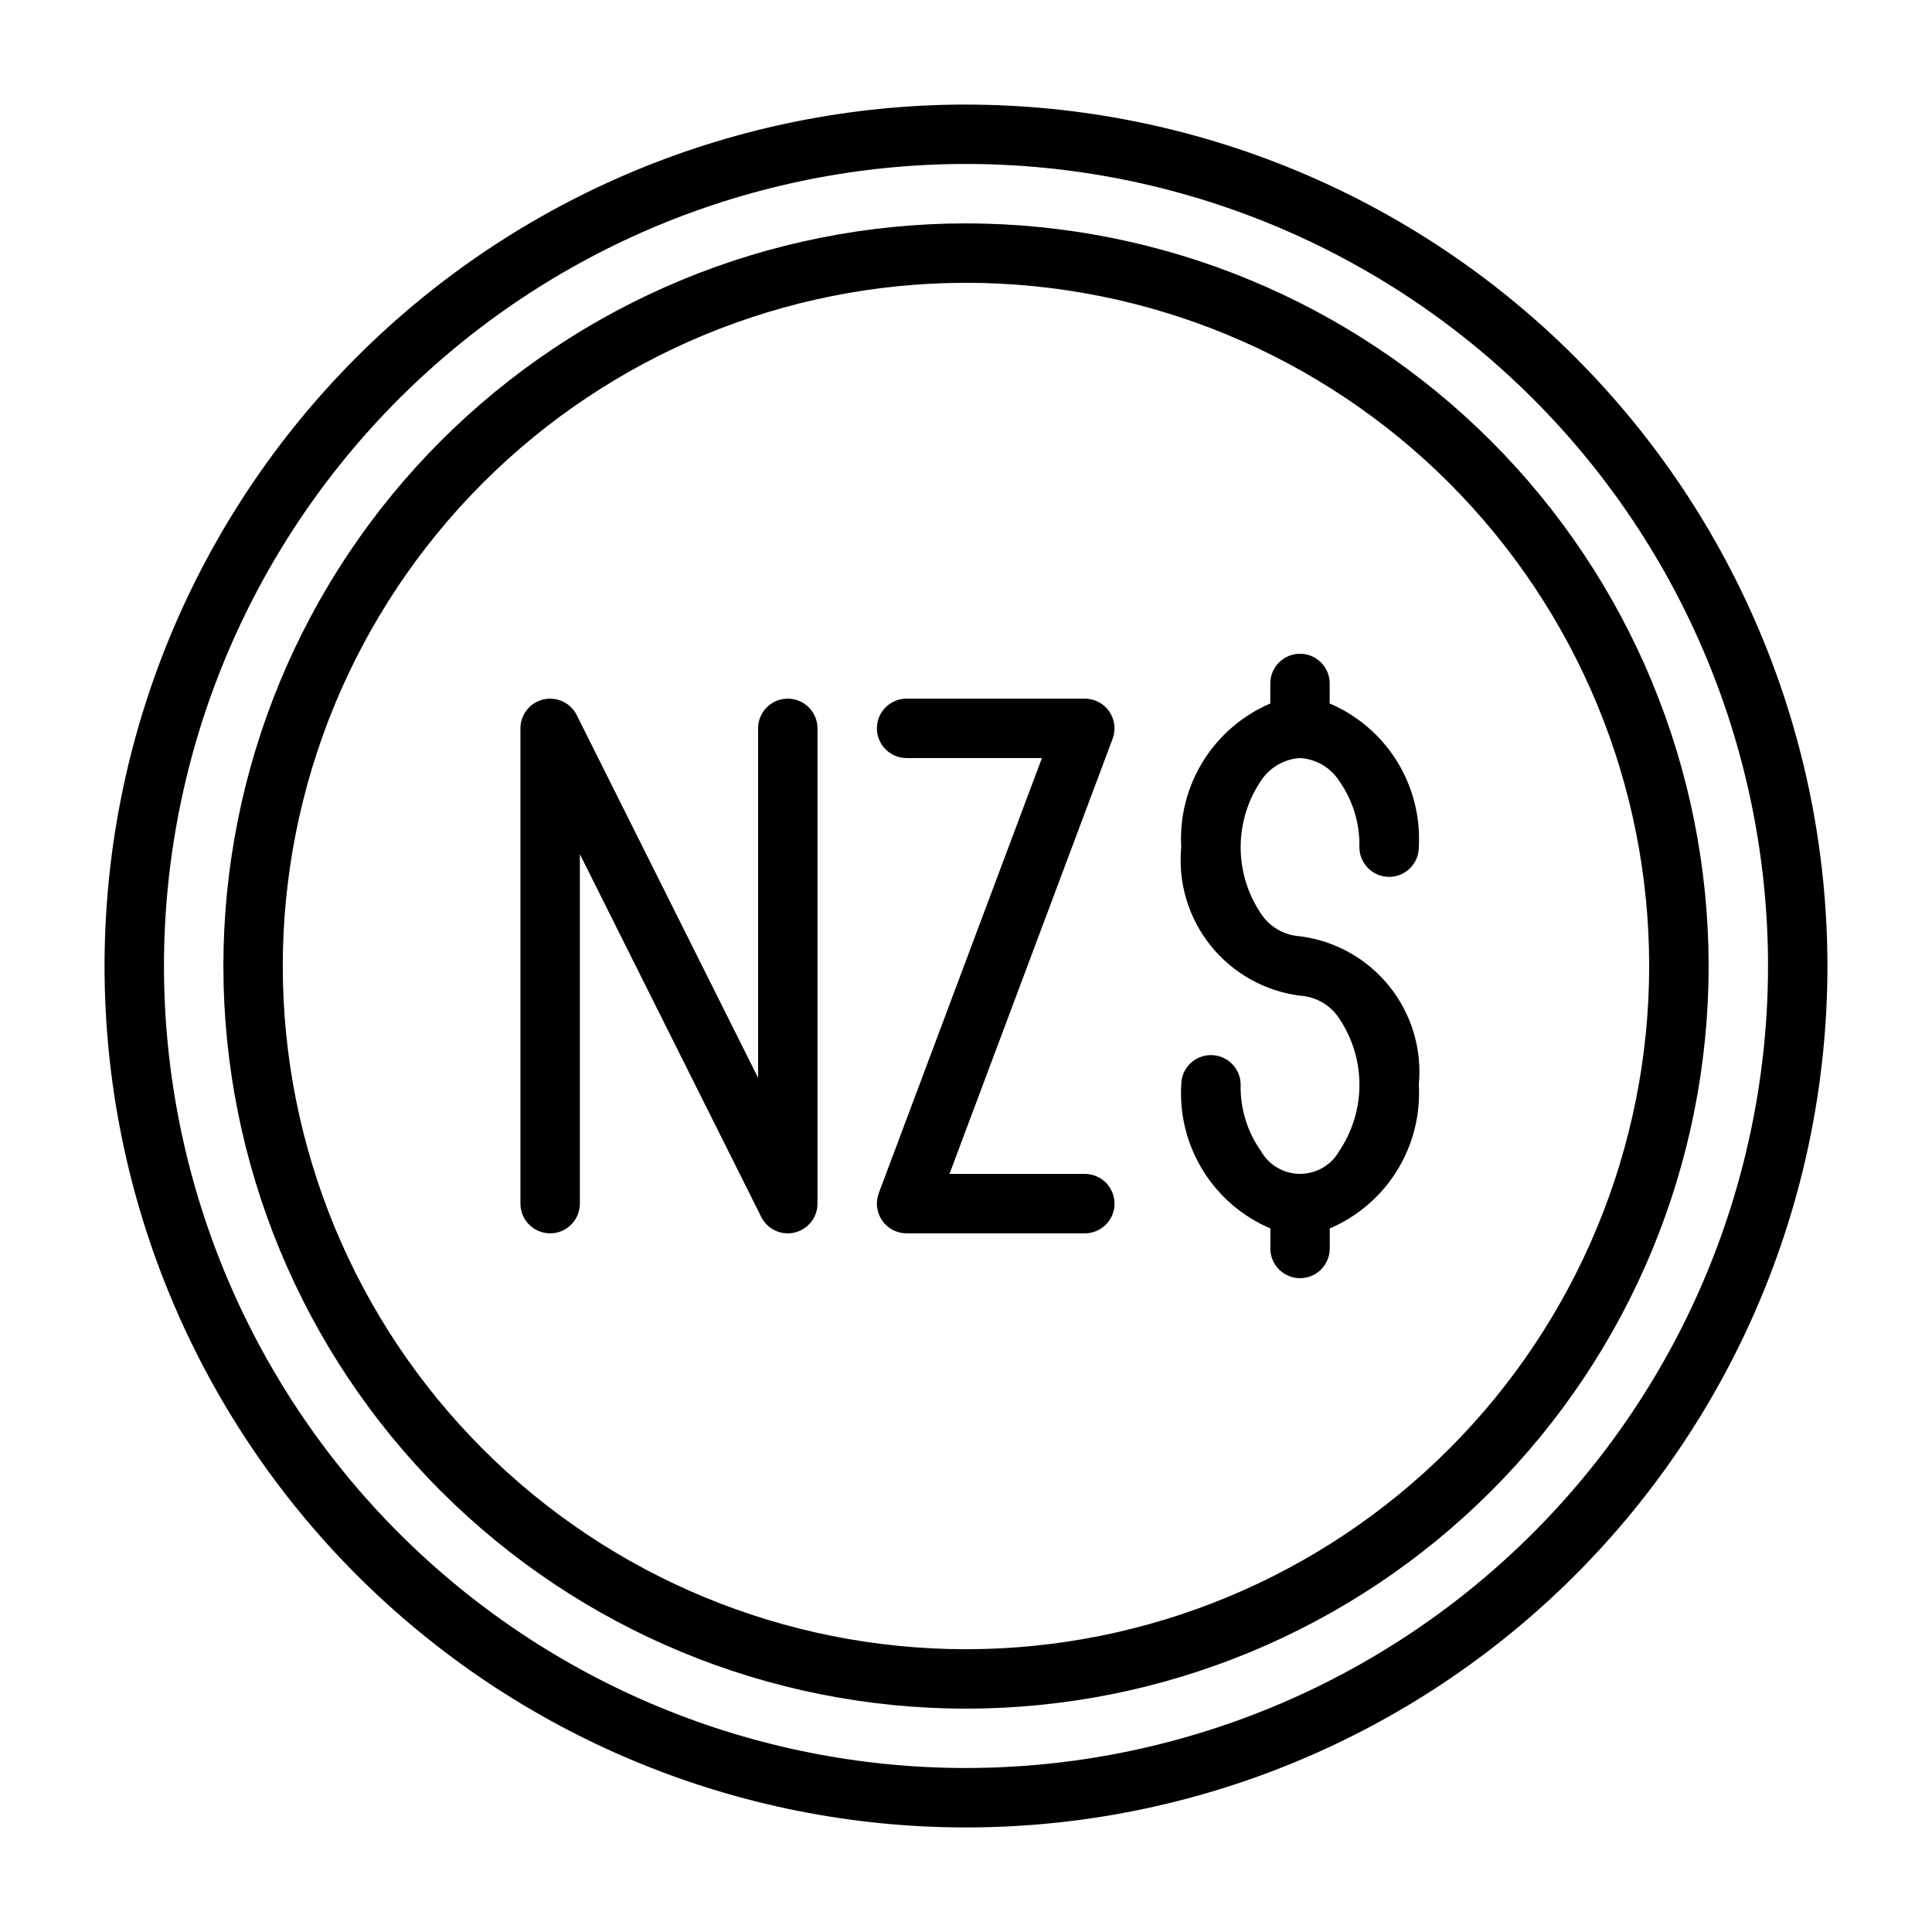
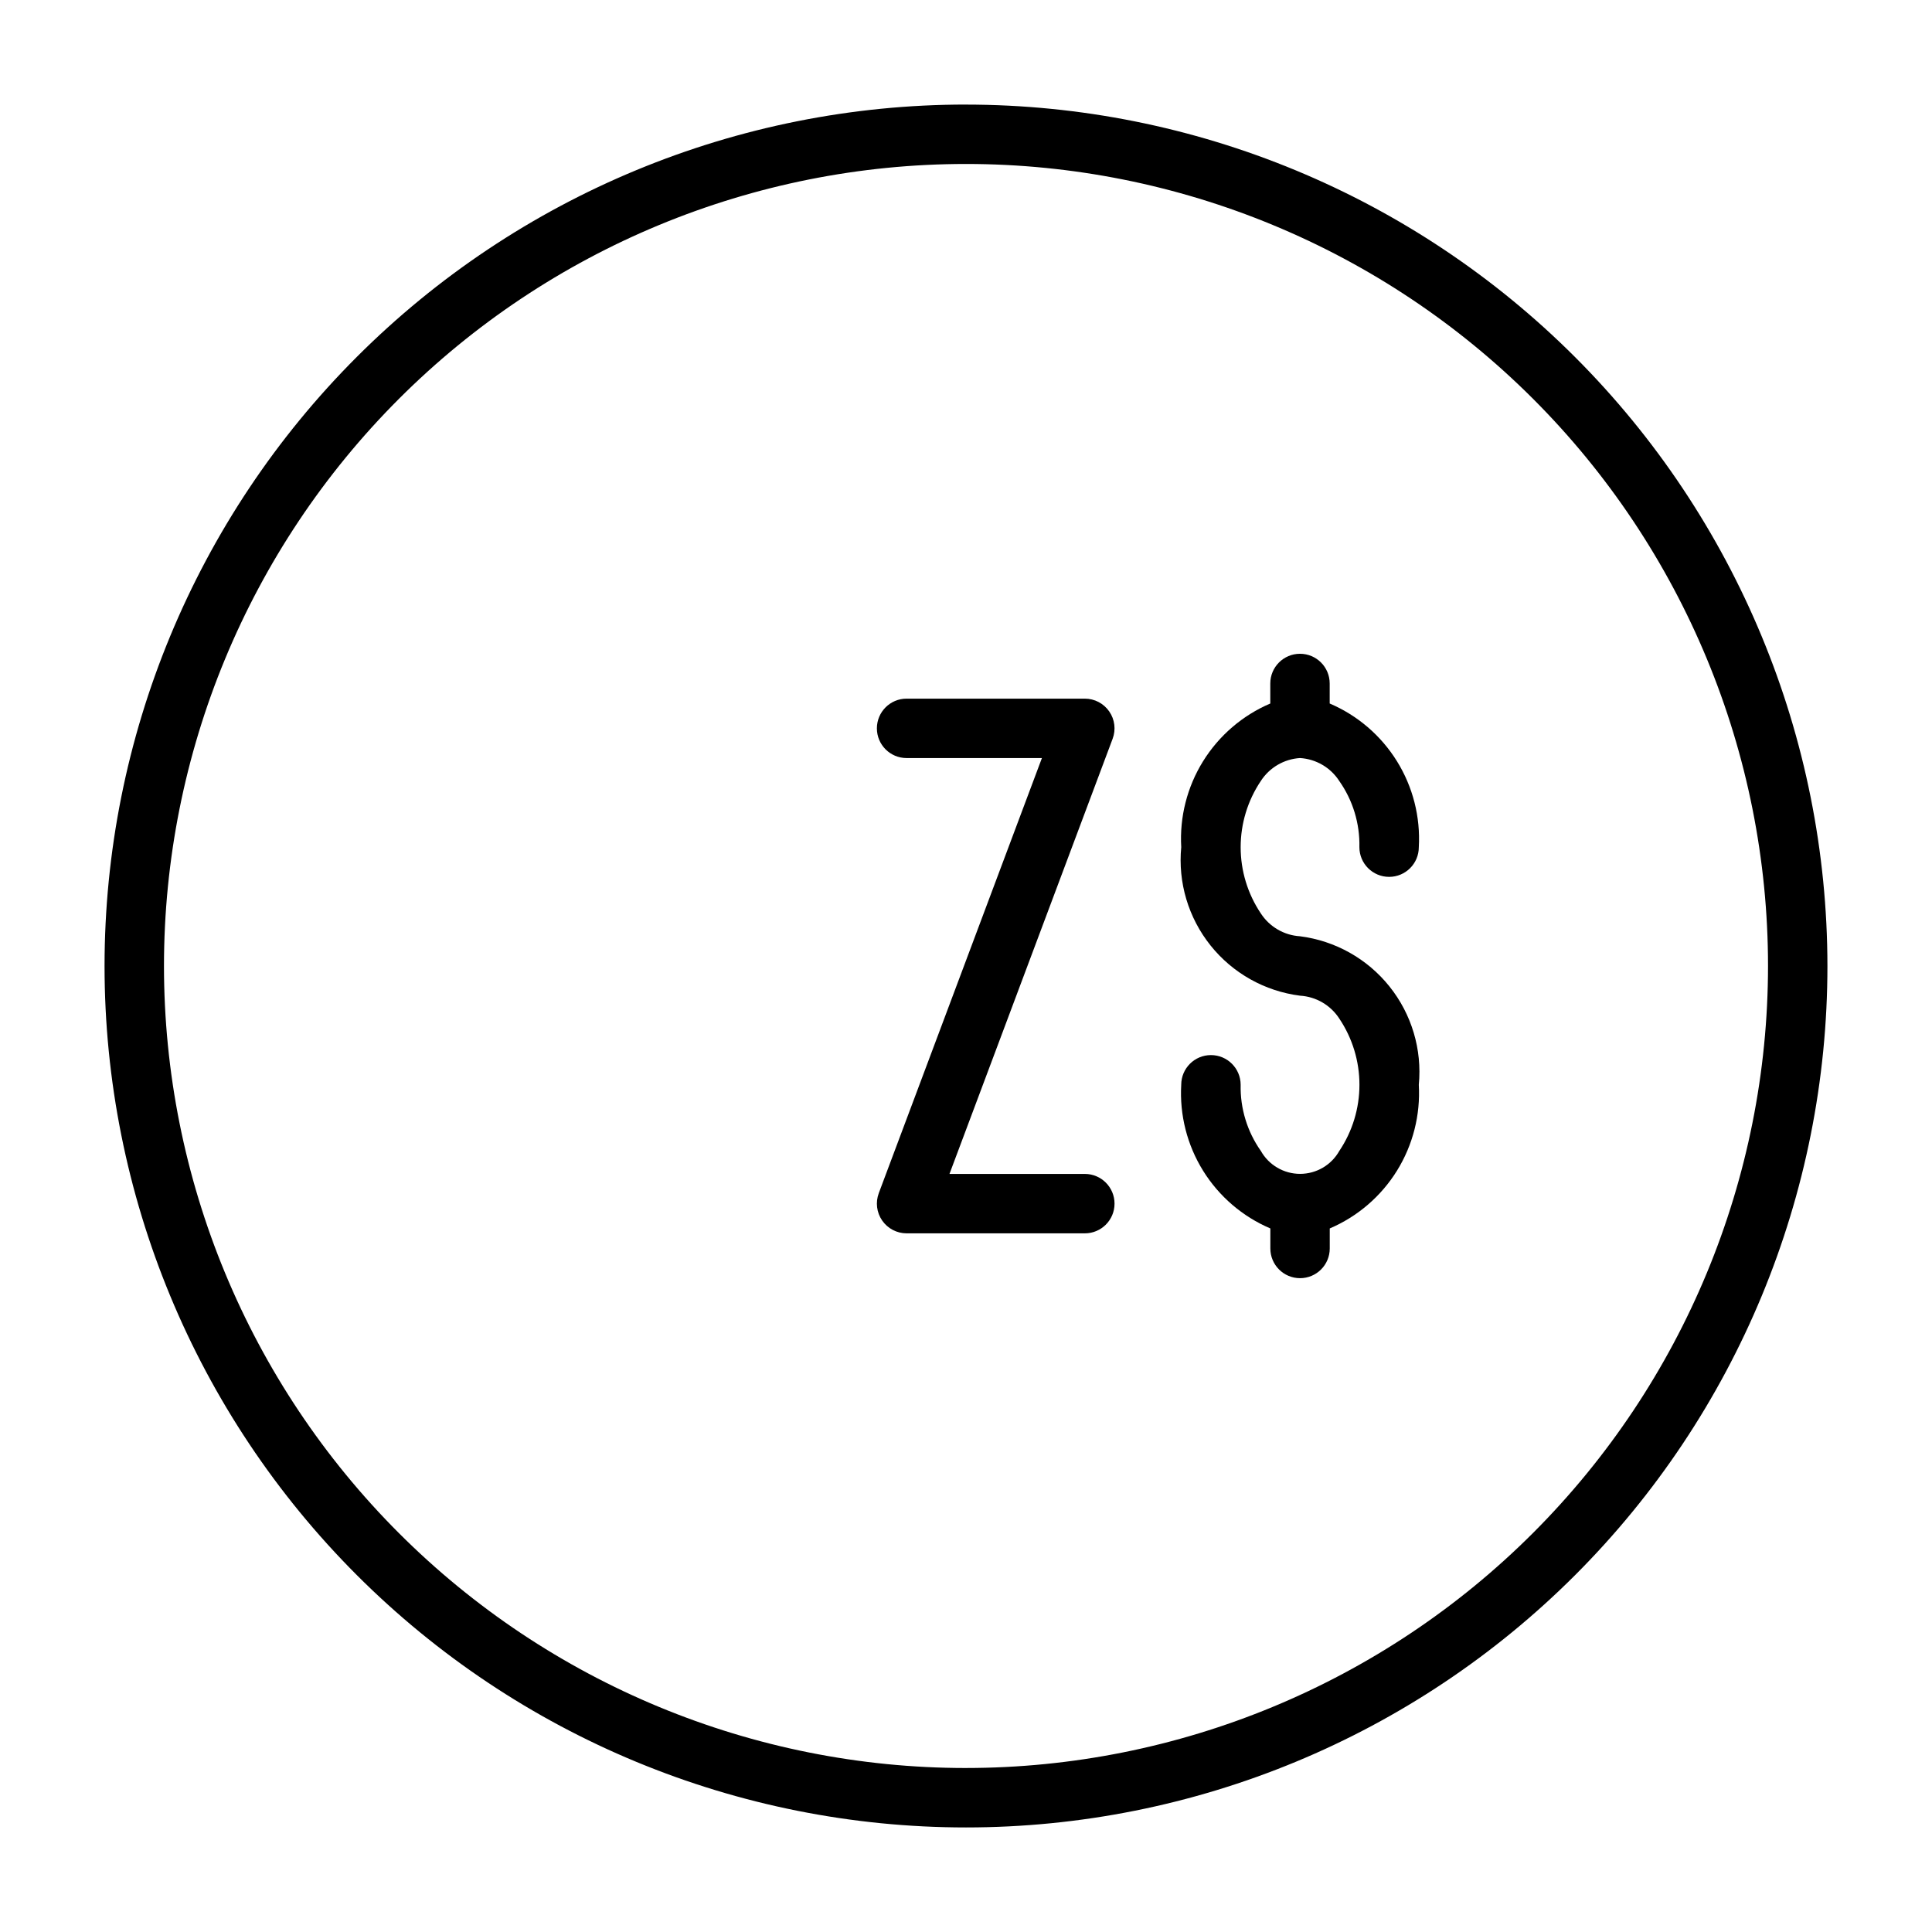
<svg xmlns="http://www.w3.org/2000/svg" fill="#000000" width="800px" height="800px" version="1.1" viewBox="144 144 512 512">
  <g fill-rule="evenodd">
    <path d="m488.51 344.89c4.238 0.254 8.102 2.512 10.406 6.078 3.606 5.125 5.477 11.273 5.336 17.539 0 4.348 3.527 7.871 7.875 7.871s7.871-3.523 7.871-7.871c0.457-8.004-1.562-15.957-5.789-22.77-4.227-6.812-10.453-12.156-17.828-15.301v-5.305c0-4.348-3.523-7.875-7.871-7.875-4.348 0-7.871 3.527-7.871 7.875v5.305c-7.371 3.148-13.59 8.496-17.816 15.305-4.223 6.812-6.242 14.762-5.785 22.766-0.895 9.363 1.895 18.711 7.773 26.059 5.875 7.344 14.383 12.117 23.715 13.301 4.238 0.254 8.102 2.512 10.406 6.078 3.477 5.184 5.332 11.285 5.332 17.531 0 6.242-1.855 12.344-5.332 17.527-2.113 3.758-6.09 6.082-10.398 6.082s-8.285-2.324-10.398-6.082c-3.609-5.117-5.484-11.258-5.352-17.52 0-4.348-3.527-7.875-7.875-7.875s-7.871 3.527-7.871 7.875c-0.457 8.004 1.562 15.953 5.789 22.766s10.453 12.156 17.828 15.301v5.309c0 4.348 3.523 7.871 7.871 7.871s7.871-3.523 7.871-7.871v-5.309c7.371-3.148 13.59-8.492 17.816-15.305 4.223-6.812 6.242-14.762 5.785-22.762 0.895-9.367-1.895-18.715-7.773-26.059-5.875-7.348-14.383-12.117-23.715-13.305-4.231-0.258-8.09-2.516-10.391-6.074-3.477-5.188-5.332-11.289-5.332-17.531 0-6.246 1.855-12.348 5.332-17.531 2.297-3.566 6.156-5.828 10.391-6.094z" />
    <path d="m400 171.71c-60.547 0-118.61 24.051-161.43 66.863s-66.863 100.88-66.863 161.43c0 60.543 24.051 118.61 66.863 161.42s100.88 66.867 161.43 66.867c60.543 0 118.61-24.055 161.42-66.867s66.867-100.88 66.867-161.42c-0.031-60.539-24.094-118.59-66.898-161.39-42.805-42.805-100.86-66.867-161.39-66.895zm0 440.83c-56.371 0-110.43-22.395-150.29-62.254-39.859-39.859-62.254-93.922-62.254-150.29 0-56.371 22.395-110.43 62.254-150.29s93.922-62.254 150.29-62.254c56.367 0 110.43 22.395 150.29 62.254 39.859 39.859 62.254 93.922 62.254 150.29-0.023 56.359-22.426 110.41-62.281 150.26s-93.902 62.258-150.26 62.281z" />
-     <path d="m400 203.2c-52.195 0-102.25 20.734-139.16 57.641s-57.641 86.965-57.641 139.16c0 52.191 20.734 102.25 57.641 139.16 36.906 36.91 86.965 57.645 139.16 57.645 52.191 0 102.25-20.734 139.16-57.645 36.91-36.906 57.645-86.965 57.645-139.16-0.027-52.188-20.77-102.23-57.672-139.13-36.902-36.902-86.941-57.645-139.13-57.668zm0 377.86c-48.02 0-94.074-19.074-128.03-53.031-33.957-33.953-53.031-80.004-53.031-128.02s19.074-94.074 53.031-128.03c33.953-33.957 80.008-53.031 128.03-53.031s94.07 19.074 128.02 53.031c33.957 33.953 53.031 80.008 53.031 128.03-0.02 48.012-19.102 94.051-53.055 128-33.949 33.953-79.988 53.035-128 53.055z" />
-     <path d="m352.77 329.15c-4.348 0-7.871 3.527-7.871 7.875v92.605l-48.066-96.133c-1.637-3.262-5.297-4.973-8.852-4.133-3.551 0.84-6.059 4.008-6.059 7.66v125.95c0 4.348 3.523 7.871 7.871 7.871 4.348 0 7.875-3.523 7.875-7.871v-92.609l48.066 96.133c1.633 3.266 5.297 4.977 8.848 4.137 3.551-0.844 6.059-4.012 6.059-7.66v-125.95c0-2.09-0.828-4.09-2.305-5.566-1.477-1.477-3.477-2.309-5.566-2.309z" />
    <path d="m431.49 455.1h-35.867l43.234-115.31c0.91-2.418 0.574-5.129-0.898-7.25-1.469-2.125-3.887-3.394-6.469-3.394h-47.234c-4.348 0-7.871 3.527-7.871 7.875 0 4.348 3.523 7.871 7.871 7.871h35.863l-43.234 115.31h0.004c-0.91 2.418-0.574 5.129 0.895 7.254 1.473 2.121 3.891 3.391 6.473 3.391h47.234c4.348 0 7.871-3.523 7.871-7.871 0-4.348-3.523-7.875-7.871-7.875z" />
  </g>
</svg>